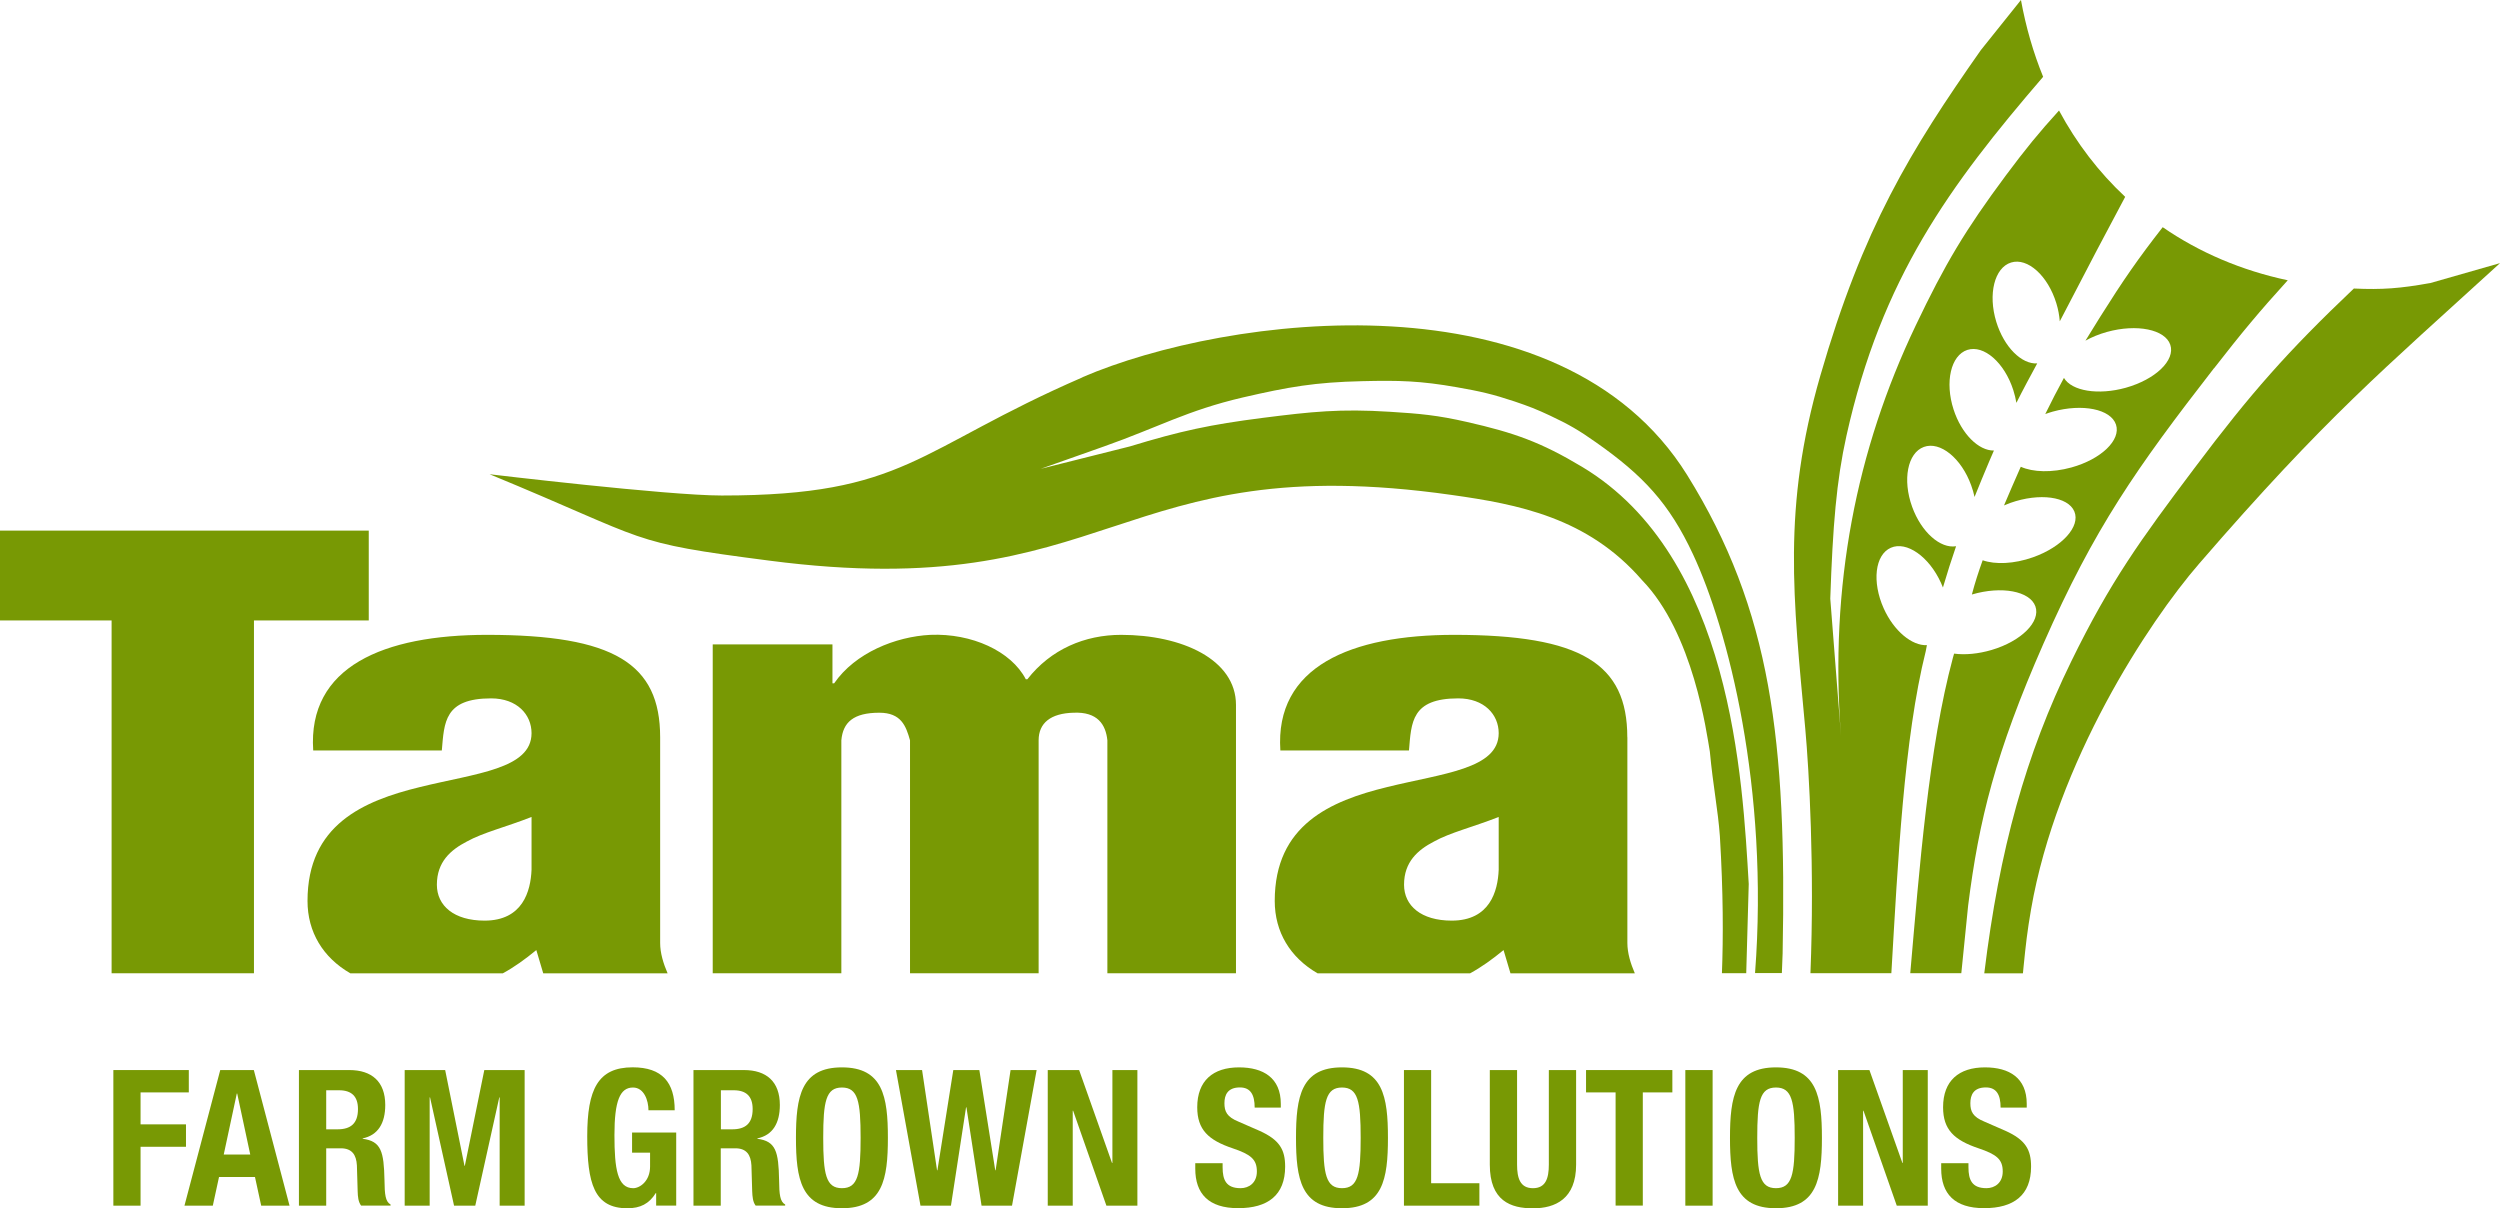
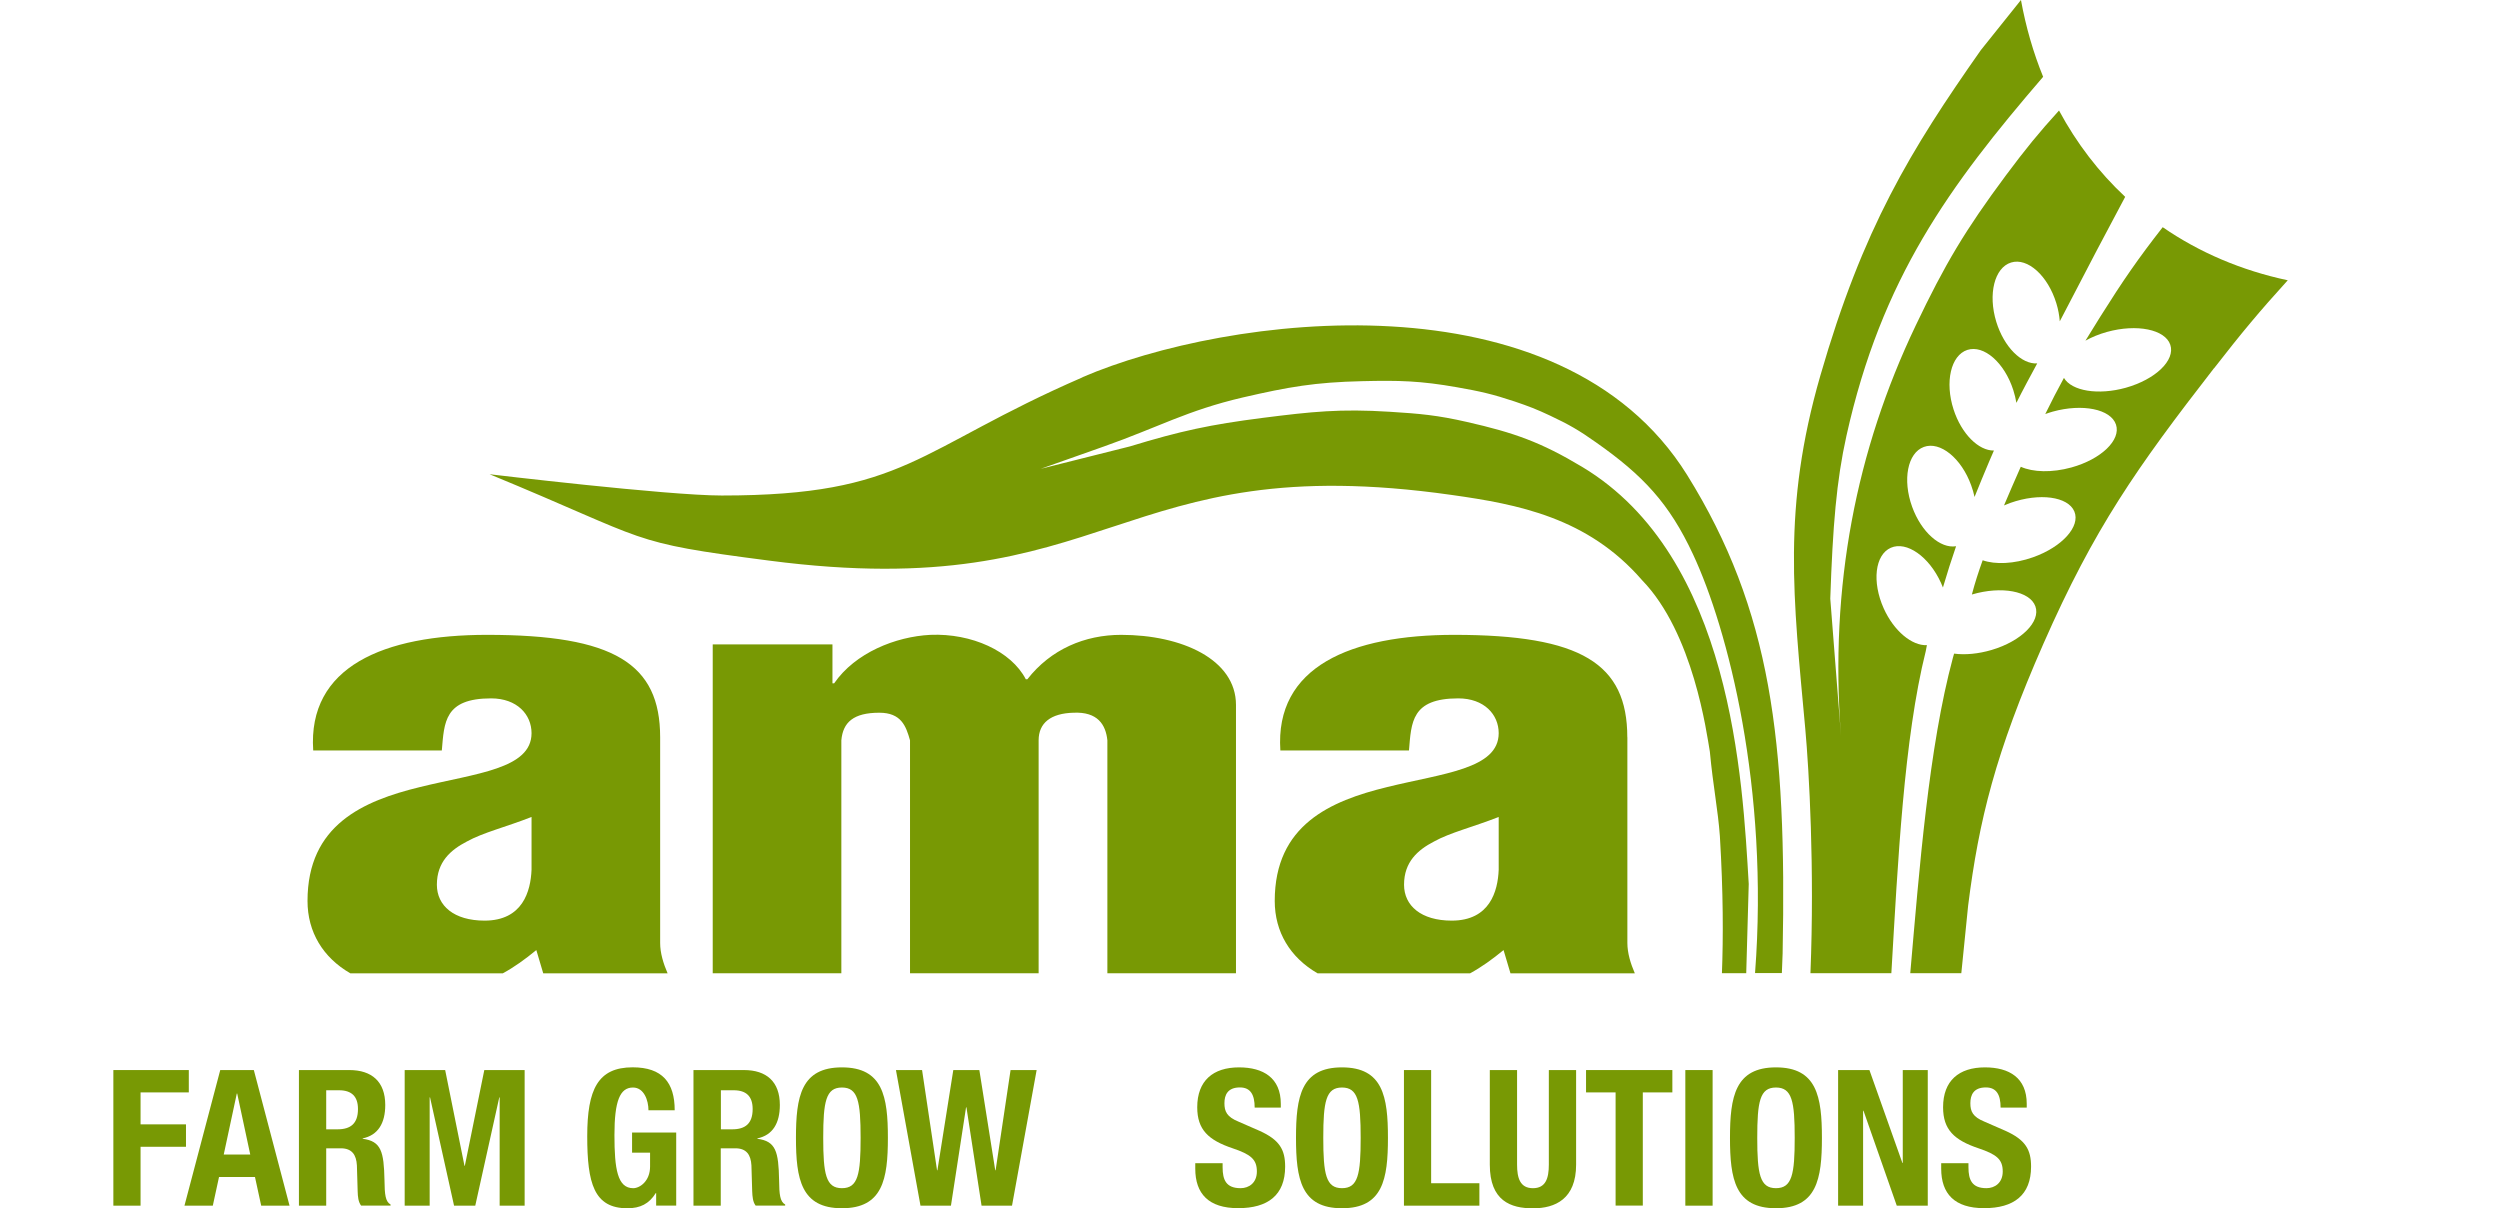
<svg xmlns="http://www.w3.org/2000/svg" width="180" height="87" viewBox="0 0 180 87" fill="none">
-   <path d="M26.55 38.204H0V44.672H8.035V70.075H18.285V44.672H26.55V38.204Z" fill="#789904" />
  <path d="M77.946 27.165C65.935 32.382 65.251 35.677 51.965 35.677C48.054 35.677 35.25 34.145 35.25 34.145C47.081 39.026 45.002 39.021 55.395 40.366C80.232 43.601 80.205 32.179 104.534 35.638C109.276 36.308 114.314 37.253 118.224 41.767C121.933 45.583 122.89 52.853 123.109 54.117C123.339 56.593 123.694 58.301 123.831 60.201C124.077 64.281 124.077 67.488 123.979 70.069H125.729L125.909 63.65C125.461 56.115 124.701 40.081 113.909 33.612C110.933 31.827 109.008 31.152 105.628 30.383C103.489 29.894 102.248 29.784 100.06 29.647C96.499 29.422 94.464 29.636 90.925 30.086C87.141 30.57 85.013 31.025 81.359 32.14L74.932 33.755L79.499 32.14C83.399 30.762 85.467 29.554 89.492 28.615C92.774 27.857 94.689 27.522 98.058 27.445C100.738 27.379 102.27 27.418 104.911 27.884C106.547 28.17 107.477 28.379 109.052 28.906C110.075 29.252 110.644 29.471 111.623 29.933C112.963 30.564 113.696 30.987 114.904 31.844C118.306 34.232 120.188 36.242 121.9 39.916C124.411 45.286 127.381 56.774 126.363 70.063H128.294C128.321 69.454 128.343 68.965 128.349 68.641C128.65 53.364 127.539 43.947 121.473 34.199C112.334 19.526 88.317 22.695 77.946 27.154V27.165Z" fill="#789904" />
-   <path d="M174.947 20.384C172.819 20.768 171.512 20.867 169.477 20.774C164.707 25.304 162.06 28.297 157.98 33.733C154.118 38.868 151.952 41.85 149.13 47.621C145.848 54.337 143.961 61.135 142.867 70.081H145.651L145.695 69.62C145.859 68 145.958 67.082 146.236 65.474C148.08 54.842 154.698 44.788 158.335 40.587C167.541 29.945 171.517 26.699 180.001 18.945L174.947 20.39V20.384Z" fill="#789904" />
  <path d="M159.412 26.517C161.409 23.948 162.65 22.459 164.718 20.18C161.381 19.472 158.346 18.171 155.715 16.358C153.975 18.582 152.87 20.175 151.208 22.822C150.83 23.426 150.48 23.986 150.152 24.529C150.601 24.277 151.131 24.057 151.705 23.898C153.85 23.305 155.89 23.717 156.262 24.826C156.634 25.935 155.195 27.319 153.056 27.918C151.065 28.472 149.162 28.154 148.604 27.209C148.134 28.072 147.696 28.917 147.259 29.812C147.434 29.746 147.609 29.691 147.795 29.637C149.939 29.043 151.979 29.455 152.351 30.57C152.723 31.679 151.284 33.063 149.146 33.656C147.734 34.046 146.373 34.002 145.497 33.607L145.437 33.739C145.022 34.683 144.639 35.556 144.289 36.391C144.436 36.325 144.589 36.265 144.743 36.21C146.837 35.468 148.9 35.748 149.353 36.825C149.807 37.907 148.467 39.384 146.373 40.125C145.011 40.608 143.654 40.658 142.752 40.339C142.462 41.146 142.194 41.965 141.975 42.805C144.108 42.173 146.154 42.558 146.548 43.656C146.941 44.76 145.53 46.166 143.397 46.797C142.429 47.083 141.483 47.165 140.695 47.061L140.613 47.346C138.868 53.815 138.195 62.563 137.539 70.069H141.215L141.707 65.193C142.484 59.037 143.676 54.194 147.127 46.347C150.792 38.022 153.828 33.7 159.407 26.512L159.412 26.517Z" fill="#789904" />
  <path d="M138.737 46.451C137.665 46.506 136.358 45.435 135.625 43.799C134.772 41.894 134.996 39.944 136.139 39.439C137.277 38.939 138.896 40.076 139.755 41.976L139.891 42.3C140.192 41.273 140.504 40.301 140.838 39.329C139.705 39.516 138.338 38.319 137.676 36.496C136.965 34.541 137.343 32.608 138.519 32.179C139.689 31.751 141.221 32.987 141.926 34.947C142.03 35.227 142.107 35.507 142.167 35.782C142.495 34.969 142.845 34.112 143.239 33.184L143.562 32.438C142.462 32.459 141.226 31.24 140.657 29.483C140.017 27.501 140.46 25.584 141.647 25.194C142.834 24.81 144.316 26.1 144.956 28.083C145.055 28.39 145.126 28.698 145.181 29.005C145.667 28.033 146.16 27.127 146.679 26.166C145.552 26.238 144.289 24.986 143.731 23.168C143.124 21.18 143.6 19.269 144.798 18.901C145.99 18.533 147.45 19.851 148.058 21.839C148.194 22.278 148.271 22.718 148.304 23.135L148.812 22.163C150.453 18.995 151.465 17.073 153.013 14.173C151.121 12.405 149.518 10.318 148.249 7.957C146.772 9.582 145.853 10.714 144.426 12.625C141.489 16.578 140.045 19 137.928 23.443C133.645 32.421 131.72 42.179 132.551 52.97L131.78 43.102C131.96 37.868 132.223 34.617 132.945 31.372C135.466 20.044 140.362 13.371 147.106 5.53C146.4 3.8 145.864 1.949 145.509 0L142.621 3.608C137.561 10.818 134.132 16.408 131.063 27.05C128.312 36.589 129.116 43.019 129.98 52.475C130.254 55.496 130.653 62.492 130.352 70.07H136.178C136.648 62.074 137.08 53.178 138.655 46.88L138.737 46.451Z" fill="#789904" />
  <path d="M80.727 45.709C78.107 45.709 75.662 46.742 73.972 48.905H73.857C72.807 46.879 69.957 45.583 66.987 45.709C64.482 45.836 61.572 47 60.057 49.202H59.937V46.396H51.316V70.074H60.577V53.304C60.691 52.008 61.446 51.316 63.311 51.316C64.881 51.316 65.231 52.266 65.521 53.304V70.074H74.781V53.304C74.781 52.052 75.656 51.36 77.286 51.316C79.031 51.233 79.616 52.178 79.731 53.304V70.074H88.991V50.756C88.991 47.477 85.091 45.709 80.721 45.709H80.727Z" fill="#789904" />
  <path d="M47.531 53.084C47.531 47.779 44.211 45.709 35.071 45.709C27.616 45.709 22.146 47.999 22.551 54.034H31.811C31.986 52.008 31.986 50.283 35.361 50.283C37.226 50.283 38.271 51.447 38.271 52.787C38.271 55.374 34.25 55.676 30.23 56.67C26.155 57.664 22.141 59.388 22.141 64.868C22.141 67.109 23.256 68.943 25.226 70.08H36.203C37.023 69.635 37.8 69.075 38.615 68.405L39.113 70.08H48.067C47.76 69.366 47.531 68.624 47.531 67.889V53.084ZM38.271 62.617C38.21 64.171 37.631 66.285 34.89 66.285C32.681 66.285 31.455 65.209 31.455 63.699C31.455 62.057 32.445 61.195 33.611 60.591C34.776 59.943 36.406 59.553 38.271 58.822V62.617Z" fill="#789904" />
  <path d="M117.166 53.084C117.166 47.779 113.846 45.709 104.706 45.709C97.251 45.709 91.781 47.999 92.186 54.034H101.446C101.616 52.008 101.616 50.283 104.996 50.283C106.861 50.283 107.906 51.447 107.906 52.787C107.906 55.374 103.886 55.676 99.871 56.67C95.796 57.664 91.781 59.388 91.781 64.868C91.781 67.109 92.897 68.943 94.866 70.08H105.844C106.664 69.635 107.441 69.075 108.256 68.405L108.754 70.08H117.707C117.401 69.366 117.171 68.624 117.171 67.889V53.084H117.166ZM107.906 62.617C107.846 64.171 107.266 66.285 104.526 66.285C102.316 66.285 101.091 65.209 101.091 63.699C101.091 62.057 102.081 61.195 103.246 60.591C104.411 59.943 106.041 59.553 107.906 58.822V62.617Z" fill="#789904" />
  <path d="M8.156 77.044H13.594V78.653H10.12V80.954H13.391V82.568H10.12V86.808H8.162V77.044H8.156Z" fill="#789904" />
  <path d="M15.852 77.044H18.276L20.847 86.808H18.806L18.358 84.743H15.77L15.322 86.808H13.281L15.858 77.044H15.852ZM16.109 83.128H18.018L17.078 78.735H17.05L16.109 83.128Z" fill="#789904" />
  <path d="M21.523 77.044H25.15C26.77 77.044 27.738 77.879 27.738 79.559C27.738 80.871 27.218 81.734 26.113 81.964V81.992C27.448 82.167 27.639 82.909 27.683 84.974C27.694 86.011 27.749 86.516 28.121 86.725V86.802H25.998C25.796 86.533 25.763 86.16 25.752 85.781L25.697 83.908C25.654 83.145 25.342 82.678 24.538 82.678H23.487V86.808H21.523V77.044ZM23.487 81.311H24.302C25.243 81.311 25.774 80.899 25.774 79.85C25.774 78.95 25.325 78.499 24.412 78.499H23.487V81.316V81.311Z" fill="#789904" />
  <path d="M29.137 77.044H32.052L33.442 83.936H33.469L34.87 77.044H37.774V86.808H35.975V79.015H35.947L34.219 86.808H32.692L30.964 79.015H30.936V86.808H29.137V77.044Z" fill="#789904" />
  <path d="M46.69 79.944C46.69 79.235 46.373 78.302 45.574 78.302C44.633 78.302 44.24 79.274 44.24 81.723C44.24 84.172 44.458 85.55 45.591 85.55C46.067 85.55 46.805 85.045 46.805 83.991V82.992H45.509V81.542H48.687V86.802H47.243V85.902H47.215C46.74 86.671 46.099 86.995 45.17 86.995C42.763 86.995 42.281 85.188 42.281 81.811C42.281 78.434 43.047 76.847 45.553 76.847C47.691 76.847 48.578 77.95 48.578 79.938H46.701L46.69 79.944Z" fill="#789904" />
  <path d="M49.941 77.044H53.562C55.187 77.044 56.149 77.879 56.149 79.559C56.149 80.871 55.635 81.734 54.53 81.964V81.992C55.865 82.167 56.056 82.909 56.095 84.974C56.106 86.011 56.16 86.516 56.532 86.725V86.802H54.404C54.202 86.533 54.175 86.16 54.158 85.781L54.103 83.908C54.06 83.145 53.748 82.678 52.944 82.678H51.894V86.808H49.93V77.044H49.941ZM51.904 81.311H52.719C53.66 81.311 54.191 80.899 54.191 79.85C54.191 78.95 53.742 78.499 52.829 78.499H51.904V81.316V81.311Z" fill="#789904" />
  <path d="M60.618 76.851C63.561 76.851 63.928 78.954 63.928 81.925C63.928 84.896 63.556 86.994 60.618 86.994C57.681 86.994 57.309 84.89 57.309 81.925C57.309 78.96 57.675 76.851 60.618 76.851ZM60.618 85.549C61.778 85.549 61.964 84.55 61.964 81.925C61.964 79.3 61.772 78.301 60.618 78.301C59.464 78.301 59.272 79.311 59.272 81.925C59.272 84.539 59.464 85.549 60.618 85.549Z" fill="#789904" />
  <path d="M64.513 77.044H66.389L67.467 84.26H67.494L68.637 77.044H70.513L71.657 84.26H71.684L72.761 77.044H74.638L72.865 86.808H70.672L69.584 79.729H69.556L68.468 86.808H66.275L64.508 77.044H64.513Z" fill="#789904" />
-   <path d="M77.697 77.044L80.065 83.732H80.093V77.044H81.892V86.808H79.661L77.265 79.971H77.237V86.808H75.438V77.044H77.697Z" fill="#789904" />
  <path d="M88.028 83.759V84.045C88.028 84.962 88.285 85.549 89.324 85.549C89.926 85.549 90.495 85.165 90.495 84.347C90.495 83.474 90.057 83.117 88.75 82.677C87.005 82.09 86.201 81.338 86.201 79.723C86.201 77.807 87.344 76.851 89.21 76.851C90.954 76.851 92.218 77.603 92.218 79.476V79.745H90.336C90.336 78.817 90.035 78.295 89.275 78.295C88.389 78.295 88.159 78.839 88.159 79.432C88.159 80.025 88.334 80.415 89.166 80.755L90.675 81.414C92.147 82.073 92.53 82.793 92.53 83.995C92.53 86.06 91.277 86.988 89.149 86.988C87.021 86.988 86.059 85.95 86.059 84.144V83.748H88.017L88.028 83.759Z" fill="#789904" />
  <path d="M96.622 76.851C99.565 76.851 99.932 78.954 99.932 81.925C99.932 84.896 99.565 86.994 96.622 86.994C93.679 86.994 93.312 84.89 93.312 81.925C93.312 78.96 93.679 76.851 96.622 76.851ZM96.622 85.549C97.782 85.549 97.968 84.55 97.968 81.925C97.968 79.3 97.776 78.301 96.622 78.301C95.468 78.301 95.276 79.311 95.276 81.925C95.276 84.539 95.468 85.549 96.622 85.549Z" fill="#789904" />
  <path d="M101.084 86.808V77.044H103.042V85.193H106.516V86.808H101.078H101.084Z" fill="#789904" />
  <path d="M109.229 77.044V83.853C109.229 84.825 109.448 85.55 110.373 85.55C111.297 85.55 111.516 84.825 111.516 83.853V77.044H113.48V83.853C113.48 86.33 111.97 87 110.373 87C108.775 87 107.266 86.467 107.266 83.853V77.044H109.224H109.229Z" fill="#789904" />
  <path d="M120.41 77.044V78.653H118.282V86.802H116.323V78.653H114.195V77.044H120.41Z" fill="#789904" />
  <path d="M121.344 86.808V77.044H123.308V86.808H121.344Z" fill="#789904" />
  <path d="M127.868 76.851C130.811 76.851 131.178 78.954 131.178 81.925C131.178 84.896 130.811 86.994 127.868 86.994C124.925 86.994 124.559 84.89 124.559 81.925C124.559 78.96 124.931 76.851 127.868 76.851ZM127.868 85.549C129.028 85.549 129.219 84.55 129.219 81.925C129.219 79.3 129.028 78.301 127.868 78.301C126.708 78.301 126.522 79.311 126.522 81.925C126.522 84.539 126.714 85.549 127.868 85.549Z" fill="#789904" />
  <path d="M134.598 77.044L136.972 83.732H136.999V77.044H138.799V86.808H136.567L134.171 79.971H134.143V86.808H132.344V77.044H134.603H134.598Z" fill="#789904" />
  <path d="M141.729 83.759V84.045C141.729 84.962 141.987 85.549 143.026 85.549C143.628 85.549 144.197 85.165 144.197 84.347C144.197 83.474 143.759 83.117 142.452 82.677C140.707 82.09 139.902 81.338 139.902 79.723C139.902 77.807 141.046 76.851 142.917 76.851C144.662 76.851 145.925 77.603 145.925 79.476V79.745H144.043C144.043 78.817 143.743 78.295 142.982 78.295C142.096 78.295 141.866 78.839 141.866 79.432C141.866 80.025 142.041 80.415 142.873 80.755L144.383 81.414C145.854 82.073 146.237 82.793 146.237 83.995C146.237 86.06 144.984 86.988 142.856 86.988C140.728 86.988 139.766 85.95 139.766 84.144V83.748H141.729V83.759Z" fill="#789904" />
</svg>